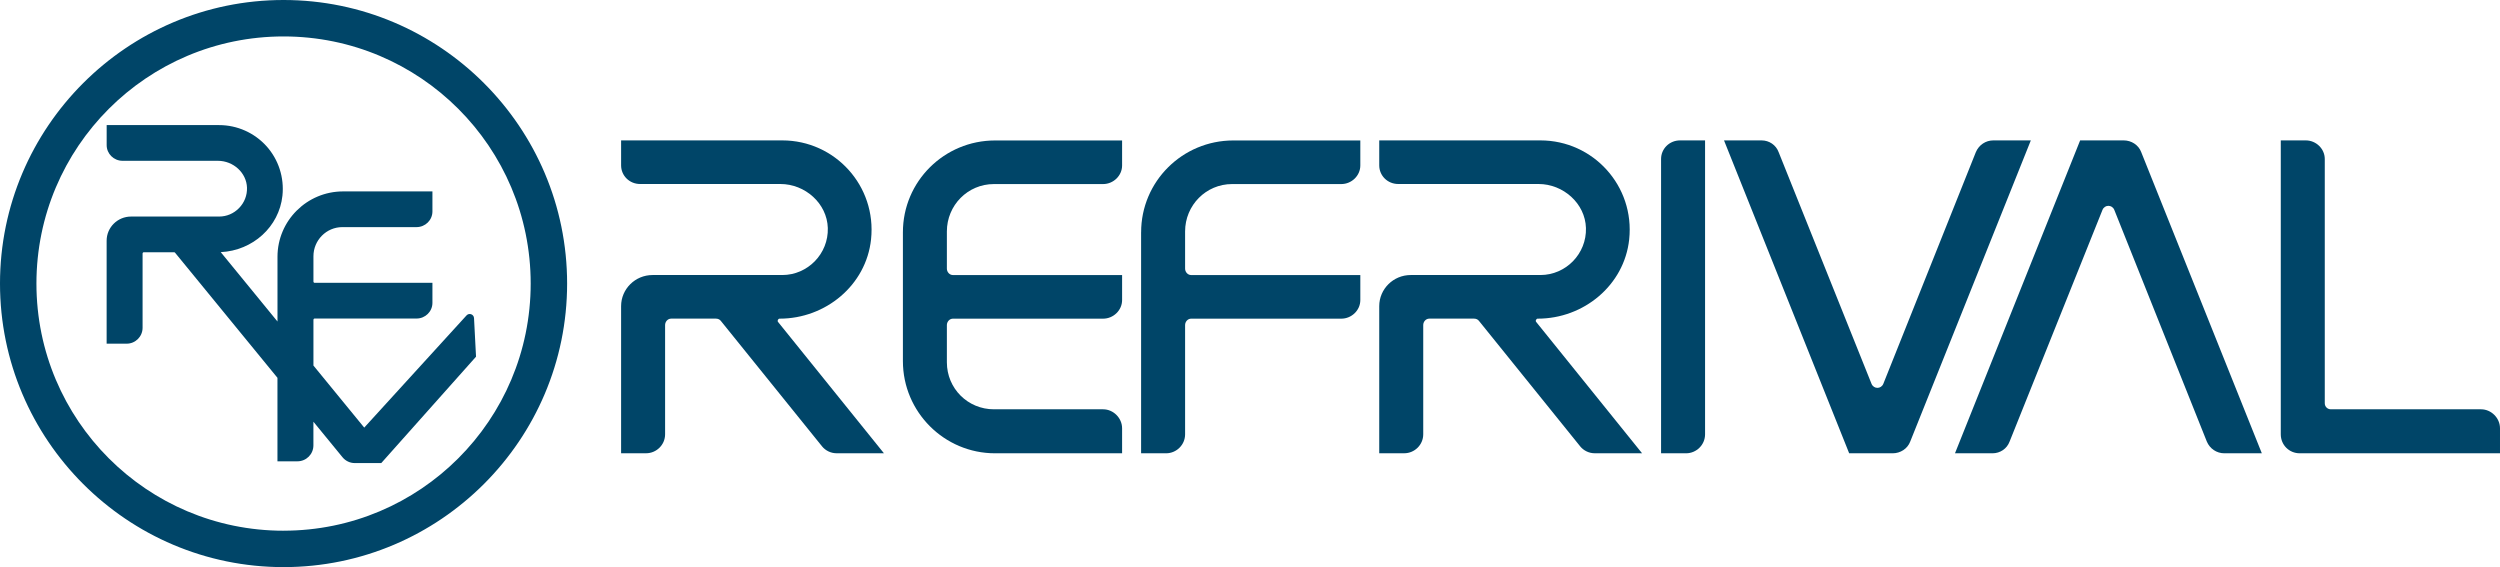
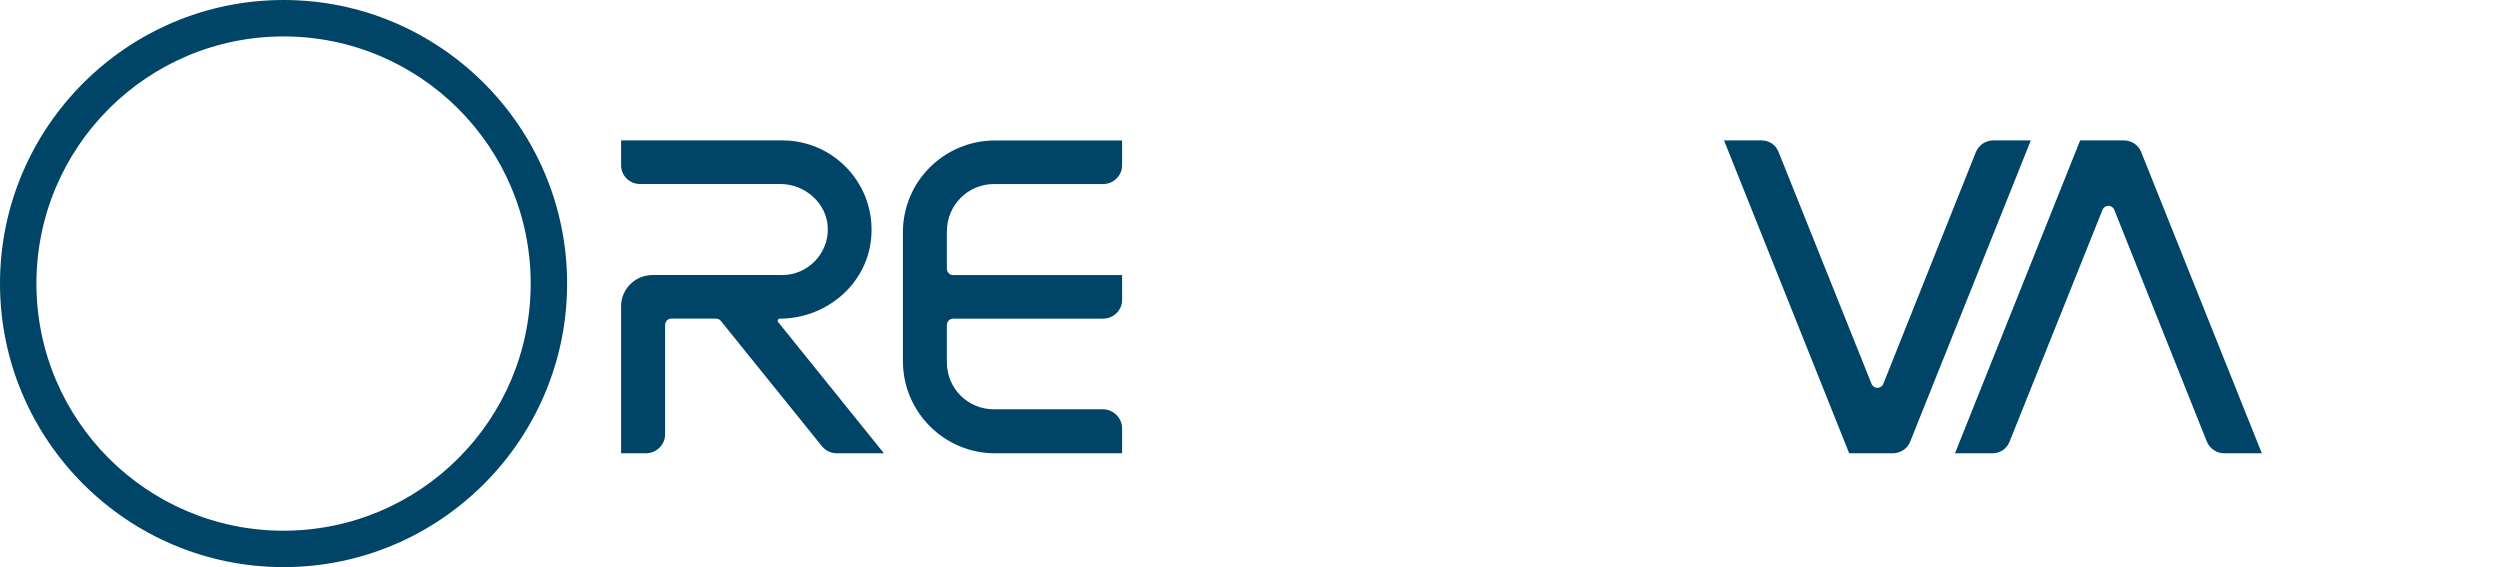
<svg xmlns="http://www.w3.org/2000/svg" id="Capa_1" data-name="Capa 1" viewBox="0 0 823.37 186.79">
  <defs>
    <style>      .cls-1 {        fill: #004568;      }    </style>
  </defs>
  <path class="cls-1" d="M256.78,104.95c15.11,0,28.48-10.99,30.1-26.11,1.87-17.61-11.87-32.6-29.23-32.6h-53.09v8.24c0,3.37,2.75,6.12,6.25,6.12h46.22c8.12,0,15.36,6.37,15.61,14.49.25,8.49-6.62,15.49-14.99,15.49h-42.72c-5.75,0-10.37,4.62-10.37,10.24v48.46h8.24c3.37,0,6.25-2.75,6.25-6.25v-35.97c0-1.12.87-2.12,2-2.12h14.74c.62,0,1.25.25,1.62.75l33.35,41.34c1.12,1.37,2.87,2.25,4.75,2.25h15.61l-34.85-43.22c-.37-.37,0-1.12.5-1.12Z" />
  <path class="cls-1" d="M297.37,76.47v42.47c0,16.74,13.62,30.35,30.35,30.35h41.84v-8.24c0-3.37-2.87-6.25-6.25-6.25h-35.97c-8.62,0-15.49-6.87-15.49-15.49v-12.24c0-1.12.87-2.12,2-2.12h49.46c3.37,0,6.25-2.75,6.25-6.12v-8.24h-55.71c-1.12,0-2-1-2-2.12v-12.24c0-8.62,6.87-15.61,15.49-15.61h35.97c3.37,0,6.25-2.75,6.25-6.12v-8.24h-41.84c-16.74,0-30.35,13.49-30.35,30.23Z" />
-   <path class="cls-1" d="M375.82,76.47v72.82h8.24c3.37,0,6.25-2.75,6.25-6.25v-35.97c0-1.12.87-2.12,2-2.12h49.46c3.37,0,6.25-2.75,6.25-6.12v-8.24h-55.71c-1.12,0-2-1-2-2.12v-12.24c0-8.62,6.87-15.61,15.49-15.61h35.97c3.37,0,6.25-2.75,6.25-6.12v-8.24h-41.84c-16.74,0-30.35,13.49-30.35,30.23Z" />
-   <path class="cls-1" d="M506.47,104.95c15.11,0,28.48-10.99,30.1-26.11,1.87-17.61-11.87-32.6-29.23-32.6h-53.09v8.24c0,3.37,2.75,6.12,6.25,6.12h46.22c8.12,0,15.36,6.37,15.61,14.49.25,8.49-6.62,15.49-14.99,15.49h-42.72c-5.75,0-10.37,4.62-10.37,10.24v48.46h8.24c3.37,0,6.25-2.75,6.25-6.25v-35.97c0-1.12.87-2.12,2-2.12h14.74c.62,0,1.25.25,1.62.75l33.35,41.34c1.12,1.37,2.87,2.25,4.75,2.25h15.61l-34.85-43.22c-.38-.37,0-1.12.5-1.12Z" />
-   <path class="cls-1" d="M547.07,52.36v96.93h8.24c3.37,0,6.25-2.75,6.25-6.25V46.24h-8.24c-3.5,0-6.25,2.75-6.25,6.12Z" />
  <path class="cls-1" d="M656.49,46.24c-2.5,0-4.75,1.5-5.75,3.87l-30.48,76.32c-.75,1.75-3.12,1.75-3.87,0l-30.6-76.32c-.87-2.37-3.12-3.87-5.62-3.87h-12.37l41.22,103.05h14.36c2.5,0,4.87-1.5,5.75-3.87l39.72-99.18h-12.37Z" />
  <path class="cls-1" d="M699.45,46.24h-14.36l-41.22,103.05h12.37c2.5,0,4.75-1.5,5.62-3.87l30.6-76.32c.75-1.75,3.12-1.75,3.87,0l30.48,76.32c1,2.37,3.25,3.87,5.75,3.87h12.37l-39.72-99.18c-.87-2.37-3.25-3.87-5.75-3.87Z" />
-   <path class="cls-1" d="M817.12,134.8h-49.46c-1.12,0-2-.87-2-2V52.36c0-3.37-2.87-6.12-6.25-6.12h-8.24v96.8c0,3.5,2.75,6.25,6.25,6.25h65.95v-8.24c0-3.37-2.87-6.25-6.25-6.25Z" />
-   <path class="cls-1" d="M103.23,120.36v-15.01c0-.23.17-.44.36-.44h33.59c2.89,0,5.24-2.31,5.24-5.16v-6.6h-38.83c-.19,0-.36-.21-.36-.44v-8.31c0-5.29,4.27-9.6,9.52-9.6h24.43c2.89,0,5.24-2.31,5.24-5.16v-6.6h-29.42c-11.92,0-21.61,9.66-21.61,21.53v21.32l-18.69-22.85c10.58-.52,19.22-8.34,20.32-18.59.63-5.95-1.28-11.89-5.25-16.3-3.97-4.41-9.65-6.95-15.59-6.95h-37.05v6.6c0,2.84,2.35,5.16,5.24,5.16h31.38c5.14,0,9.45,3.98,9.6,8.87.07,2.51-.85,4.88-2.61,6.69-1.75,1.8-4.08,2.8-6.57,2.8h-29.01c-4.43,0-8.04,3.57-8.04,7.96v33.91h6.6c2.89,0,5.24-2.35,5.24-5.24v-24.43c0-.23.17-.44.36-.44h10.01c.13,0,.25.04.32.14l33.73,41.21v27.5h6.6c2.89,0,5.24-2.35,5.24-5.24v-7.8l9.6,11.72h0c.97,1.19,2.46,1.9,4,1.9h8.75l31.21-35.04-.66-12.71c-.07-1.26-1.62-1.82-2.47-.88l-33.69,36.95-16.74-20.45Z" />
  <path class="cls-1" d="M93.39,0C41.9,0,0,41.9,0,93.39s41.9,93.39,93.39,93.39,93.39-41.9,93.39-93.39S144.89,0,93.39,0ZM93.39,174.79c-44.95,0-81.39-36.44-81.39-81.39S48.44,12,93.39,12s81.39,36.44,81.39,81.39-36.44,81.39-81.39,81.39Z" />
</svg>